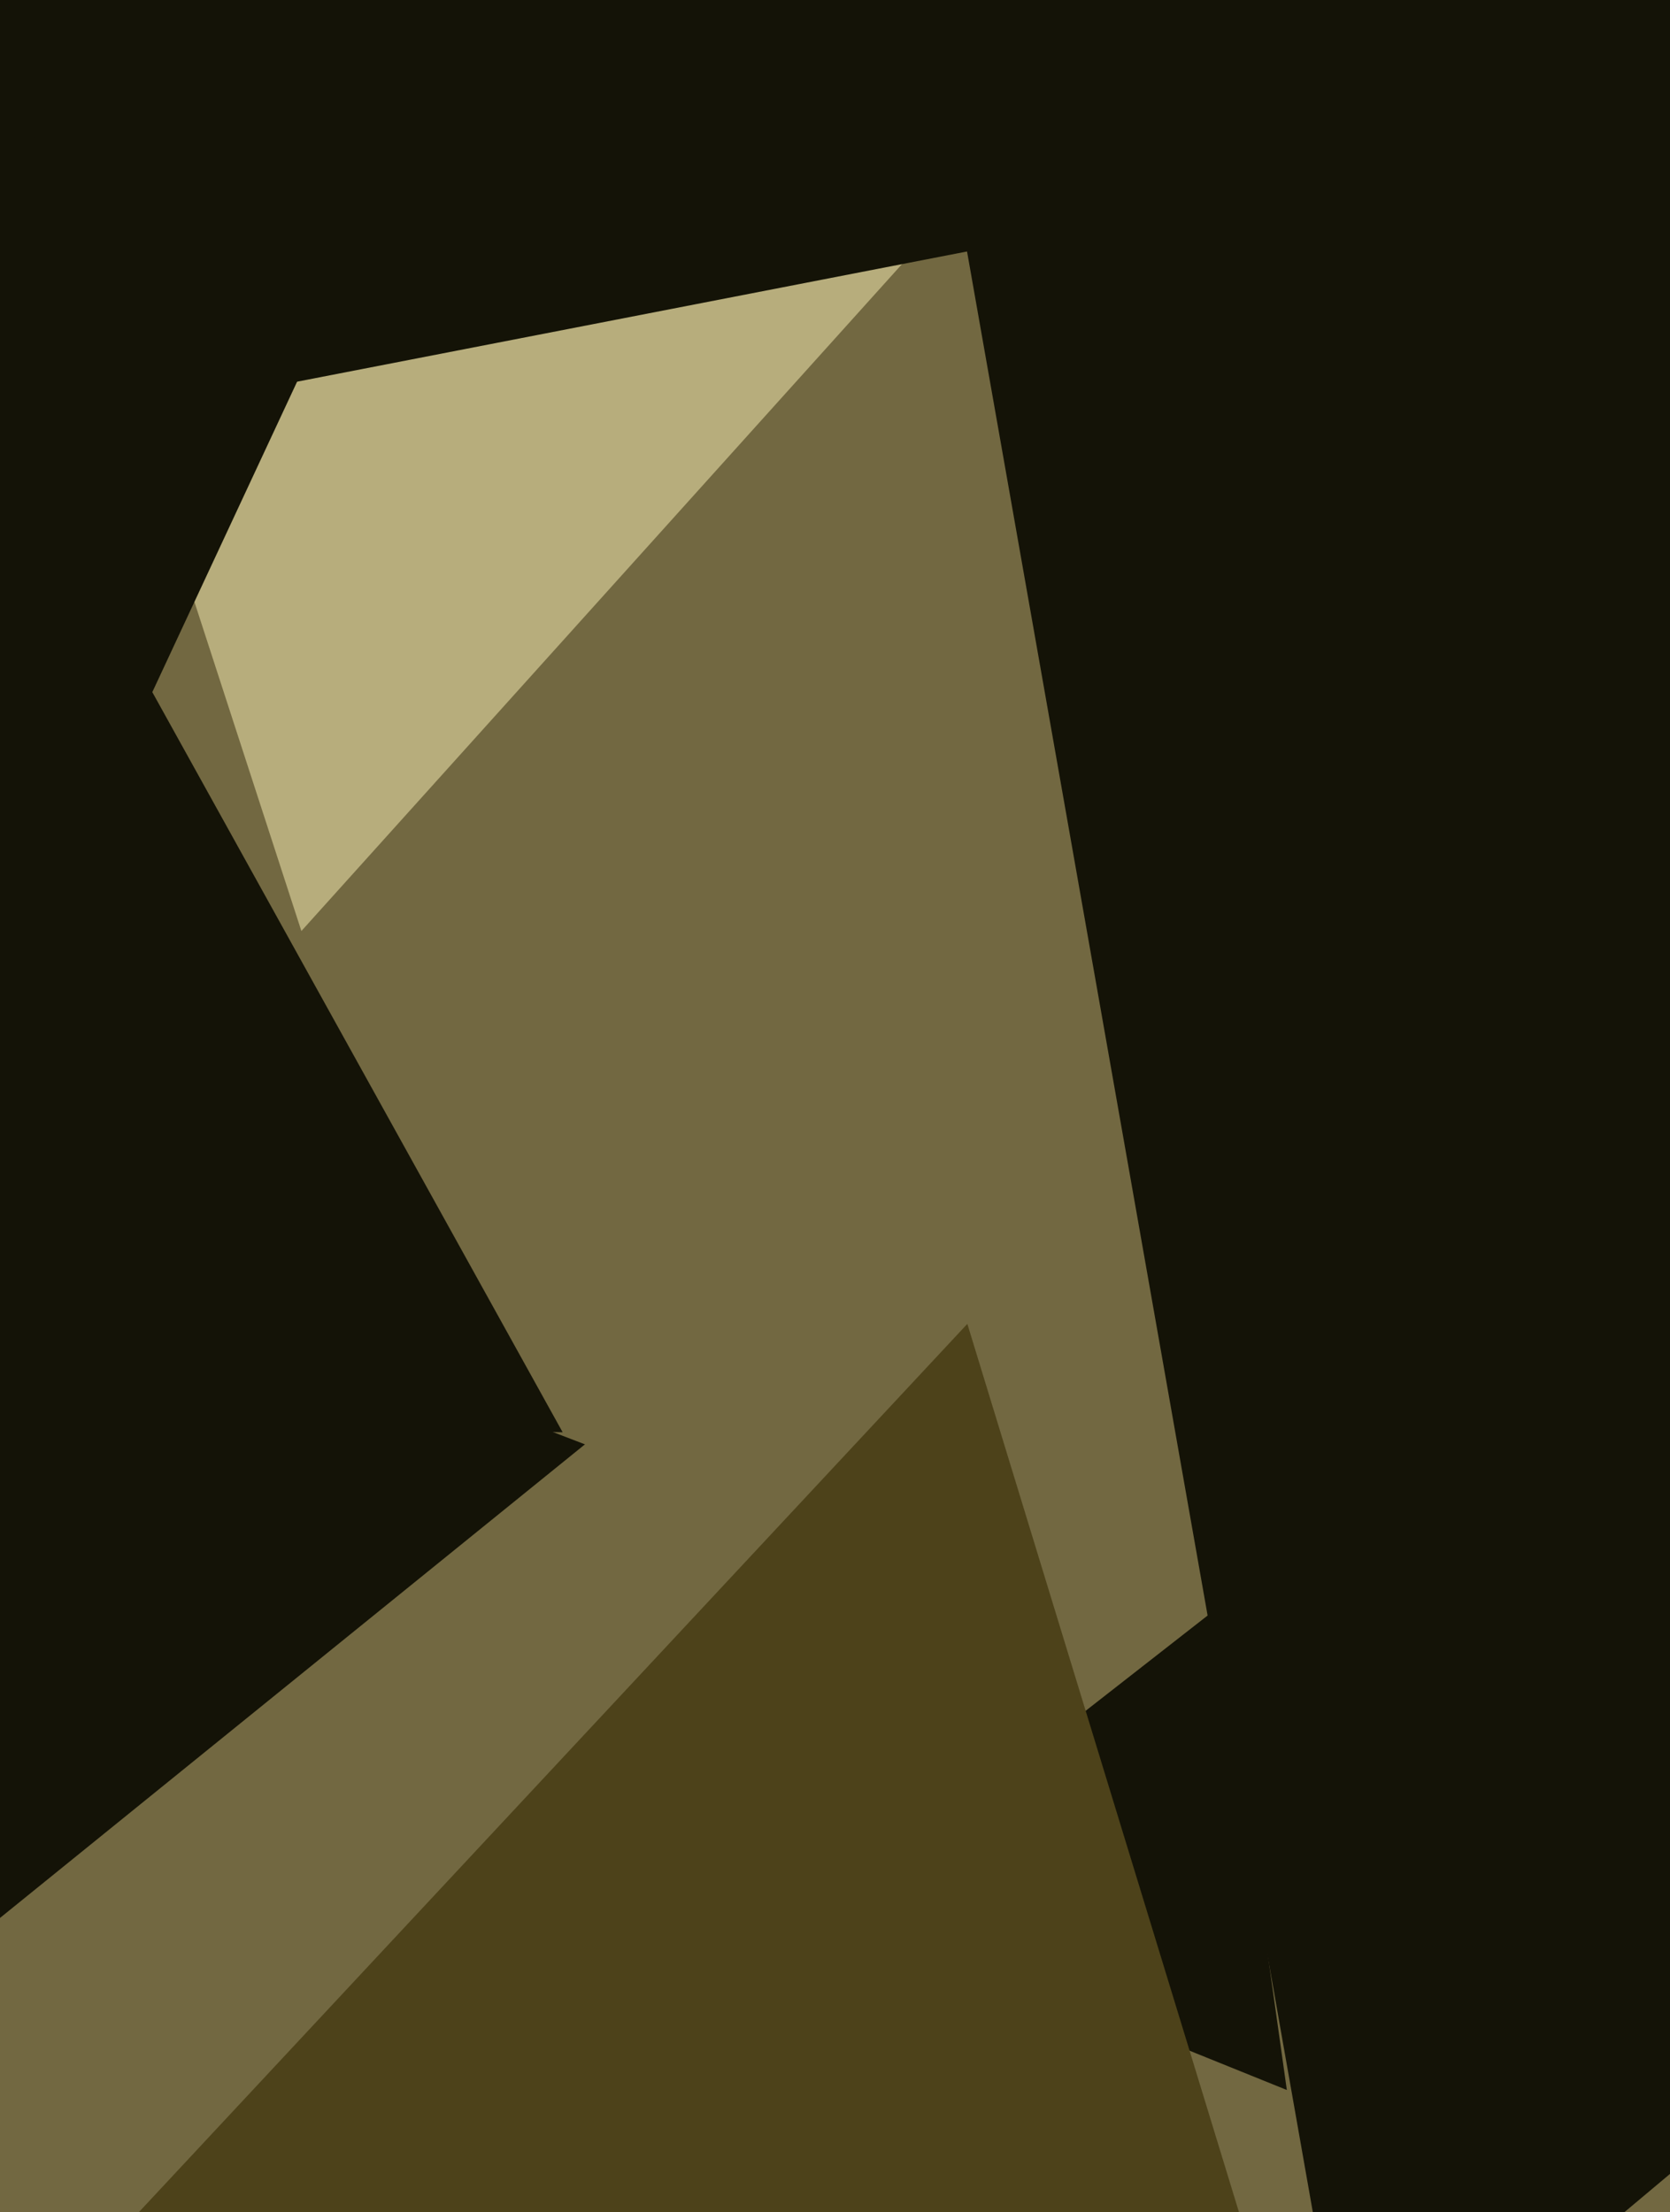
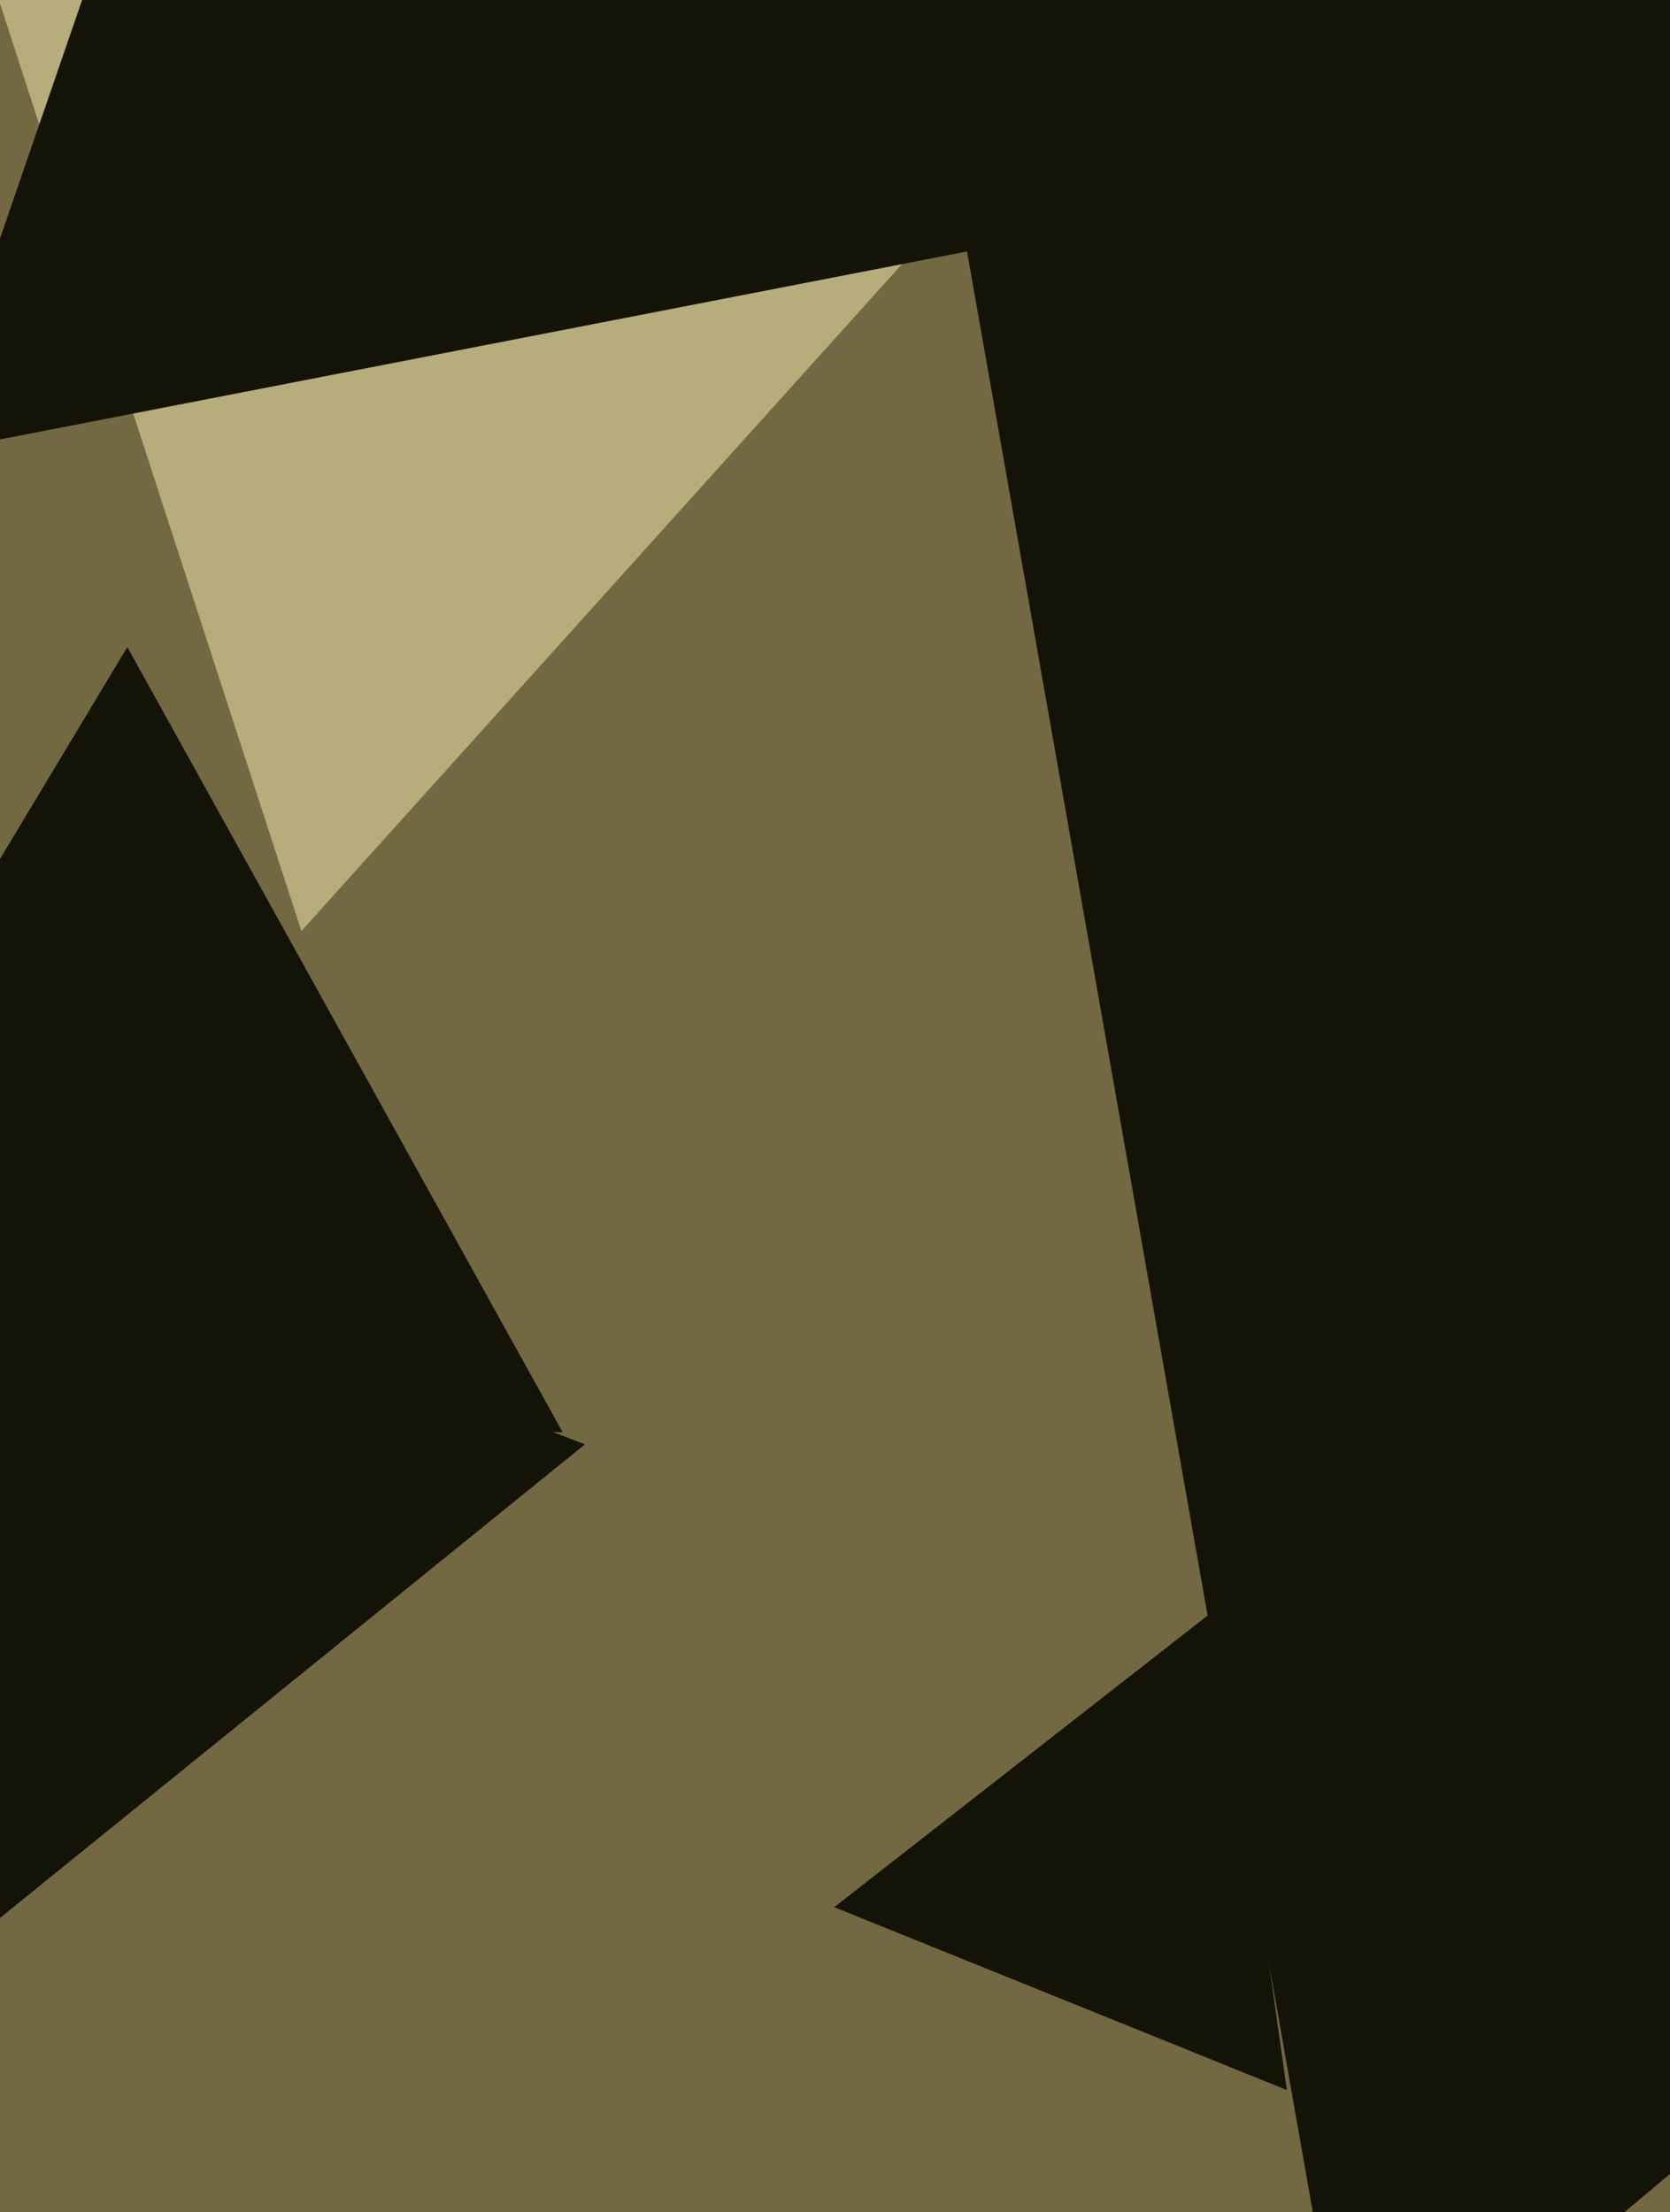
<svg xmlns="http://www.w3.org/2000/svg" width="480px" height="636px">
  <rect width="480" height="636" fill="rgb(114,104,65)" />
  <polygon points="388.882,701.414 246.319,-107.105 1017.799,173.691" fill="rgb(20,19,7)" />
  <polygon points="-36.472,580.904 -77.657,320.874 168.129,415.222" fill="rgb(20,19,7)" />
  <polygon points="86.626,267.651 -19.886,-60.157 317.26,11.506" fill="rgb(183,173,124)" />
-   <polygon points="-28.895,354.817 -337.862,-86.434 198.756,-133.382" fill="rgb(20,19,7)" />
  <polygon points="369.869,600.829 239.788,548.273 350.343,461.898" fill="rgb(20,19,7)" />
  <polygon points="544.858,20.414 -21.318,130.468 166.461,-414.882" fill="rgb(20,19,7)" />
-   <polygon points="388.435,741.676 20.526,656.737 278.039,380.587" fill="rgb(77,66,26)" />
  <polygon points="161.718,411.741 -96.318,407.237 36.6,186.023" fill="rgb(20,19,7)" />
</svg>